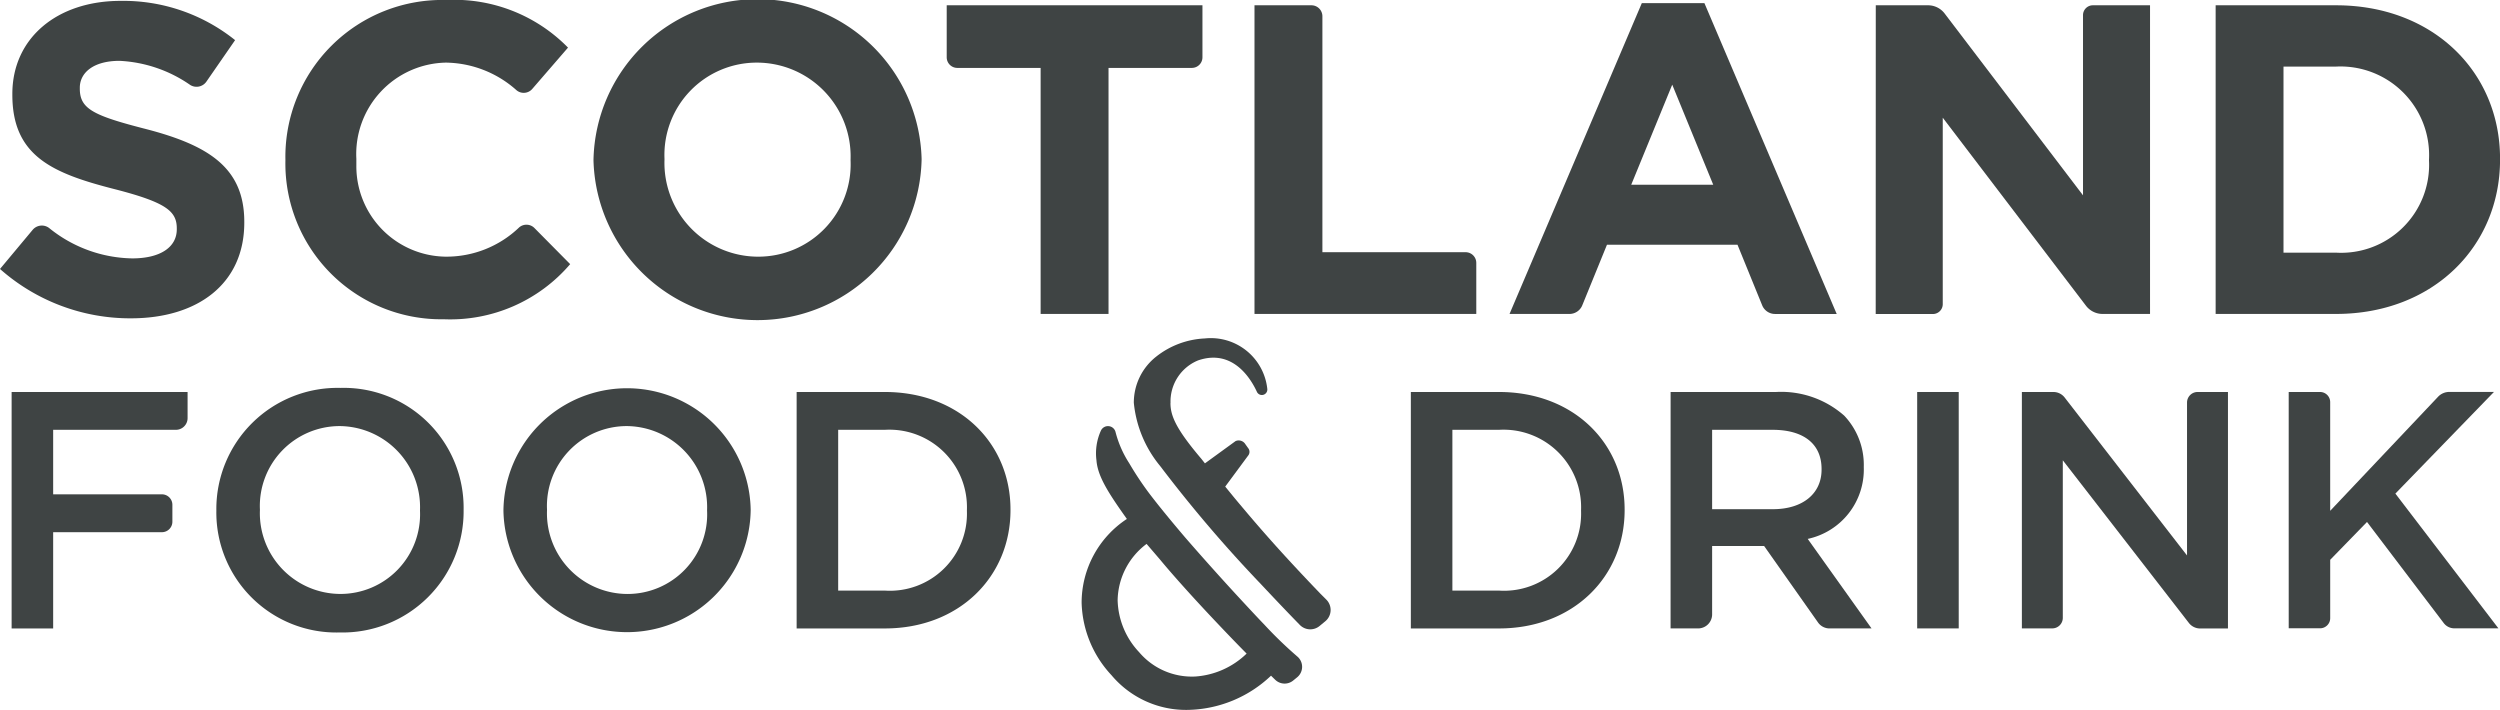
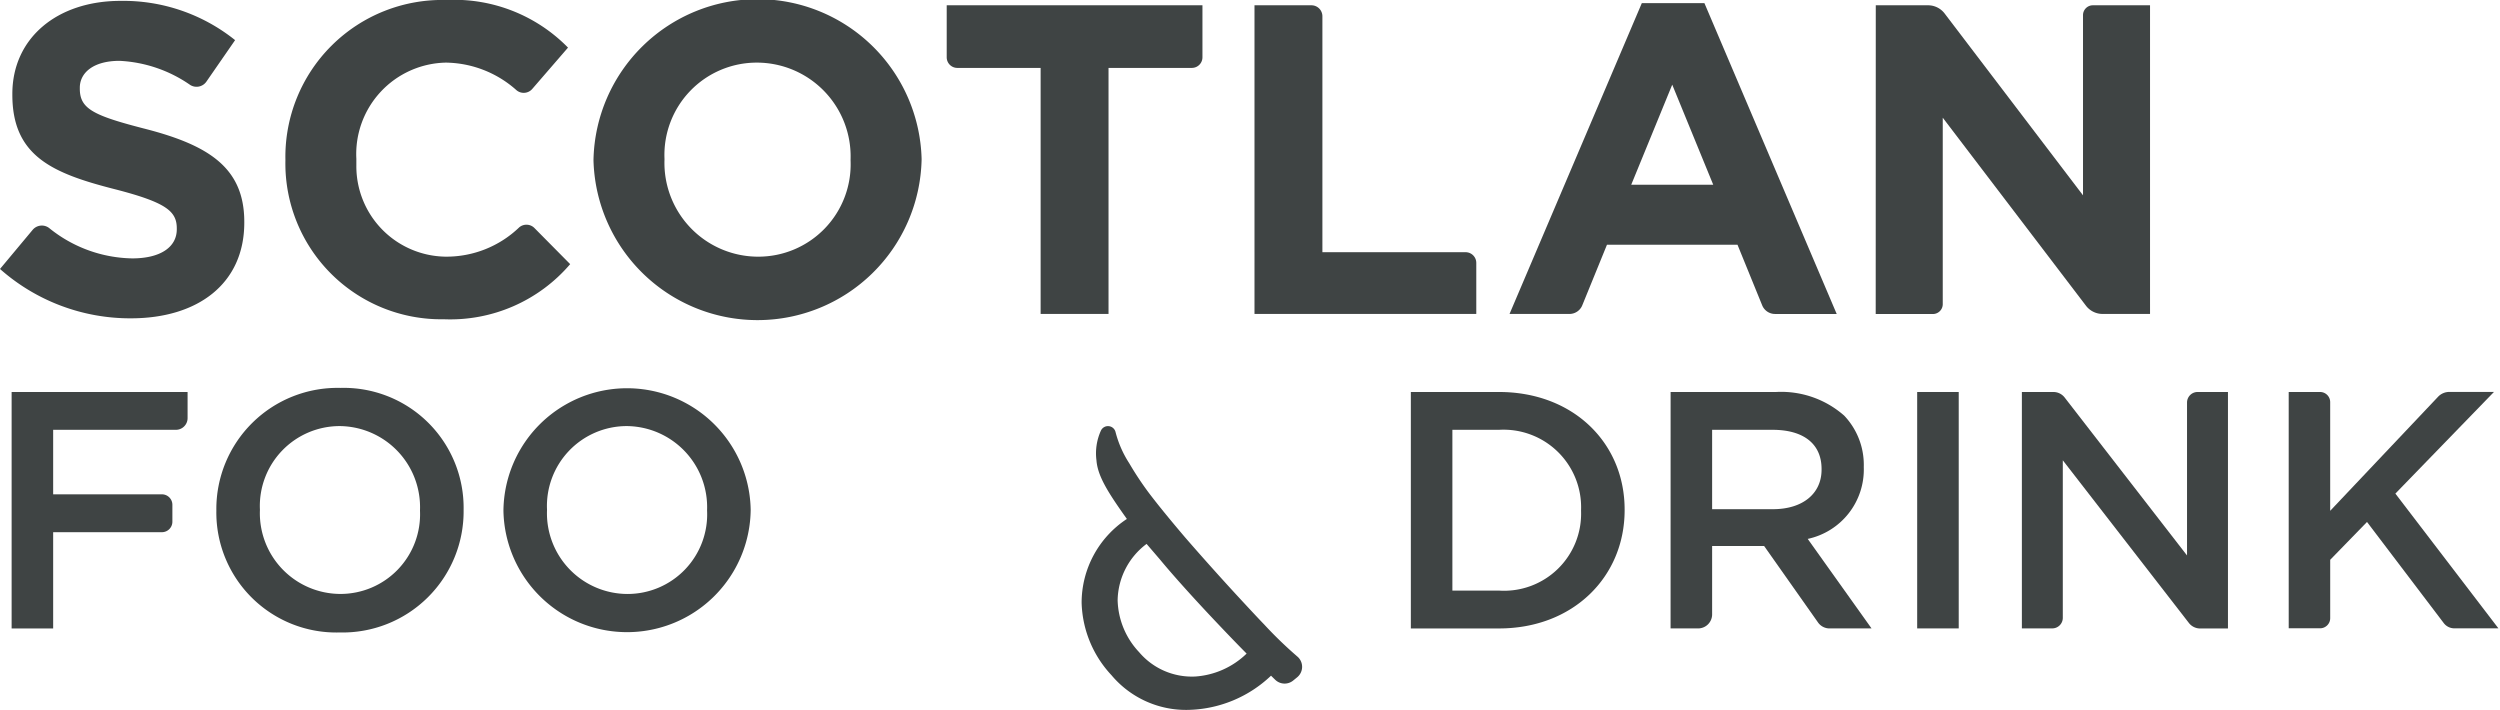
<svg xmlns="http://www.w3.org/2000/svg" width="148" height="42.025" viewBox="0 0 148 42.025">
  <defs>
    <clipPath id="clip-path">
      <rect id="Rectangle_3" data-name="Rectangle 3" width="148" height="42.025" fill="#3f4444" />
    </clipPath>
  </defs>
  <g id="Group_875" data-name="Group 875" transform="translate(0 0)">
    <g id="Group_2" data-name="Group 2" transform="translate(0 0)">
      <g id="Group_1" data-name="Group 1" clip-path="url(#clip-path)">
        <path id="Path_1" data-name="Path 1" d="M0,15.955l1.934-2.317a.711.711,0,0,1,.972-.109,8.013,8.013,0,0,0,4.924,1.8c1.645,0,2.636-.652,2.636-1.723v-.052c0-1.018-.627-1.54-3.68-2.324C3.106,10.29.731,9.273.731,5.644V5.592c0-3.315,2.663-5.508,6.4-5.508a10.578,10.578,0,0,1,6.787,2.324L12.219,4.864a.709.709,0,0,1-.964.194A7.992,7.992,0,0,0,7.074,3.634c-1.54,0-2.349.7-2.349,1.592v.052c0,1.2.783,1.592,3.942,2.4,3.706.966,5.795,2.3,5.795,5.482v.052c0,3.628-2.767,5.665-6.709,5.665A11.627,11.627,0,0,1,0,15.955" transform="translate(0 -0.032)" fill="#3f4444" />
        <path id="Path_2" data-name="Path 2" d="M27.4,9.5V9.449A9.287,9.287,0,0,1,36.93,0a9.427,9.427,0,0,1,7.2,2.819L42.01,5.269a.666.666,0,0,1-.927.074A6.388,6.388,0,0,0,36.9,3.707,5.414,5.414,0,0,0,31.6,9.4v.409a5.353,5.353,0,0,0,5.27,5.385,6.213,6.213,0,0,0,4.37-1.733.664.664,0,0,1,.9.036l2.118,2.14A9.34,9.34,0,0,1,36.773,18.9,9.224,9.224,0,0,1,27.4,9.5" transform="translate(-10.504 0)" fill="#3f4444" />
        <path id="Path_3" data-name="Path 3" d="M72.195,9.5V9.449a5.552,5.552,0,0,0-5.534-5.742A5.465,5.465,0,0,0,61.179,9.4v.052a5.551,5.551,0,0,0,5.534,5.743A5.465,5.465,0,0,0,72.195,9.5m-15.219,0V9.449A9.715,9.715,0,0,1,76.4,9.4v.052A9.715,9.715,0,0,1,56.976,9.5" transform="translate(-21.841 0)" fill="#3f4444" />
        <path id="Path_4" data-name="Path 4" d="M96.444,4.215H91.512a.628.628,0,0,1-.628-.628V.508h15.14V3.587a.628.628,0,0,1-.628.628h-4.932V18.78h-4.02Z" transform="translate(-34.839 -0.195)" fill="#3f4444" />
        <path id="Path_5" data-name="Path 5" d="M120.431.508h3.37a.65.65,0,0,1,.65.65V15.126h8.479a.632.632,0,0,1,.631.631V18.78h-13.13Z" transform="translate(-46.165 -0.195)" fill="#3f4444" />
        <path id="Path_6" data-name="Path 6" d="M156.974,11.051l-2.428-5.926-2.428,5.926ZM152.745.3h3.707l7.831,18.4h-3.651a.822.822,0,0,1-.761-.512L158.409,14.6h-7.726l-1.462,3.587a.821.821,0,0,1-.761.512h-3.546Z" transform="translate(-55.55 -0.113)" fill="#3f4444" />
        <path id="Path_7" data-name="Path 7" d="M180.075.508h3.094a1.234,1.234,0,0,1,.983.487l8.191,10.763V1.093a.585.585,0,0,1,.585-.585h3.383V18.78H193.5a1.235,1.235,0,0,1-.982-.487l-8.478-11.13V18.2a.585.585,0,0,1-.585.585h-3.384Z" transform="translate(-69.029 -0.195)" fill="#3f4444" />
-         <path id="Path_8" data-name="Path 8" d="M216.717,4.136V15.152h3.106A5.207,5.207,0,0,0,225.331,9.7V9.645a5.248,5.248,0,0,0-5.508-5.508ZM212.7.508h7.126c5.743,0,9.711,3.942,9.711,9.084v.052c0,5.142-3.968,9.136-9.711,9.136H212.7Z" transform="translate(-81.534 -0.195)" fill="#3f4444" />
        <path id="Path_9" data-name="Path 9" d="M1.116,37.631H11.533v1.548a.692.692,0,0,1-.692.691H3.575v3.819h6.437a.621.621,0,0,1,.621.621v1a.621.621,0,0,1-.621.621H3.575v5.7H1.116Z" transform="translate(-0.428 -14.425)" fill="#3f4444" />
        <path id="Path_10" data-name="Path 10" d="M32.825,44.52v-.04A4.8,4.8,0,0,0,28.067,39.5a4.729,4.729,0,0,0-4.719,4.938v.04a4.778,4.778,0,0,0,4.758,4.959,4.712,4.712,0,0,0,4.719-4.919m-12.056,0v-.04a7.171,7.171,0,0,1,7.338-7.238,7.1,7.1,0,0,1,7.3,7.2v.04a7.171,7.171,0,0,1-7.338,7.238,7.105,7.105,0,0,1-7.3-7.2" transform="translate(-7.961 -14.276)" fill="#3f4444" />
        <path id="Path_11" data-name="Path 11" d="M60.386,44.52v-.04A4.8,4.8,0,0,0,55.628,39.5,4.729,4.729,0,0,0,50.91,44.44v.04a4.778,4.778,0,0,0,4.758,4.959,4.712,4.712,0,0,0,4.719-4.919m-12.056,0v-.04a7.319,7.319,0,0,1,14.636-.04v.04a7.319,7.319,0,0,1-14.636.04" transform="translate(-18.527 -14.276)" fill="#3f4444" />
-         <path id="Path_12" data-name="Path 12" d="M78.937,39.87v9.518H81.7a4.561,4.561,0,0,0,4.858-4.719v-.04A4.592,4.592,0,0,0,81.7,39.87Zm-2.459-2.239H81.7c4.4,0,7.438,3.019,7.438,6.958v.04c0,3.939-3.039,7-7.438,7H76.478Z" transform="translate(-29.317 -14.425)" fill="#3f4444" />
        <path id="Path_13" data-name="Path 13" d="M137.9,39.87v9.518h2.759a4.562,4.562,0,0,0,4.859-4.719v-.04a4.593,4.593,0,0,0-4.859-4.759Zm-2.459-2.239h5.218c4.4,0,7.438,3.019,7.438,6.958v.04c0,3.939-3.04,7-7.438,7h-5.218Z" transform="translate(-51.919 -14.425)" fill="#3f4444" />
        <path id="Path_14" data-name="Path 14" d="M166.437,44.569c1.76,0,2.879-.919,2.879-2.339v-.041c0-1.5-1.08-2.319-2.9-2.319h-3.579v4.7Zm-6.058-6.938h6.238a5.64,5.64,0,0,1,4.039,1.4,4.232,4.232,0,0,1,1.159,3.019v.04a4.2,4.2,0,0,1-3.319,4.238l3.779,5.3h-2.488a.833.833,0,0,1-.681-.353l-3.19-4.526h-3.079v4.047a.832.832,0,0,1-.833.832h-1.627Z" transform="translate(-61.479 -14.425)" fill="#3f4444" />
      </g>
    </g>
    <rect id="Rectangle_4" data-name="Rectangle 4" width="2.459" height="13.996" transform="translate(113.497 23.206)" fill="#3f4444" />
    <g id="Group_4" data-name="Group 4" transform="translate(0 0)">
      <g id="Group_3" data-name="Group 3" clip-path="url(#clip-path)">
        <path id="Path_15" data-name="Path 15" d="M194.1,37.631h1.867a.842.842,0,0,1,.665.326l7.245,9.351V38.257a.626.626,0,0,1,.626-.626H206.3v14h-1.647a.841.841,0,0,1-.665-.326l-7.465-9.631V51a.626.626,0,0,1-.626.626H194.1Z" transform="translate(-74.405 -14.425)" fill="#3f4444" />
        <path id="Path_16" data-name="Path 16" d="M219.715,37.631h1.856a.6.6,0,0,1,.6.6v6.434l6.387-6.752a.915.915,0,0,1,.664-.286h2.646l-5.838,6.019,6.1,7.977h-2.607a.789.789,0,0,1-.63-.313l-4.542-5.985-2.179,2.24v3.455a.6.6,0,0,1-.6.6h-1.856Z" transform="translate(-84.224 -14.425)" fill="#3f4444" />
        <path id="Path_17" data-name="Path 17" d="M110.527,55.729a4.092,4.092,0,0,1-3.291-1.443,4.643,4.643,0,0,1-1.272-3.074,4.252,4.252,0,0,1,1.714-3.335l.791.922c.444.538,1,1.172,1.642,1.883s1.307,1.423,1.981,2.131c.58.611,1.086,1.133,1.508,1.558a4.833,4.833,0,0,1-3.073,1.359m6.09-1.172-.075-.066a24.1,24.1,0,0,1-1.894-1.836q-.4-.413-1.324-1.411c-.612-.659-1.255-1.367-1.91-2.1s-1.138-1.287-1.449-1.645c-.944-1.109-1.675-2.008-2.174-2.672a18.732,18.732,0,0,1-1.14-1.725,6.257,6.257,0,0,1-.808-1.836.461.461,0,0,0-.87-.093,3.246,3.246,0,0,0-.262,1.761c.073.957.728,1.957,1.8,3.465a5.938,5.938,0,0,0-2.679,4.961A6.528,6.528,0,0,0,105.6,55.65a5.761,5.761,0,0,0,4.545,2.053,7.327,7.327,0,0,0,4.9-2.025l0,0c.042.043.11.111.249.244a.8.8,0,0,0,1.062.044l.233-.19a.8.8,0,0,0,.025-1.222" transform="translate(-39.8 -15.678)" fill="#3f4444" />
-         <path id="Path_18" data-name="Path 18" d="M111.012,36.3c0,.733.3,1.507,1.825,3.3l.216.274,1.812-1.317a.459.459,0,0,1,.576.175l.2.28a.349.349,0,0,1-.01.375l-1.377,1.863.554.678c1.171,1.4,2.5,2.977,5.077,5.658l.356.356a.866.866,0,0,1-.059,1.277l-.34.281a.864.864,0,0,1-1.17-.06c-.689-.706-1.46-1.515-2.289-2.4a80.389,80.389,0,0,1-5.982-7.01,6.926,6.926,0,0,1-1.558-3.746,3.464,3.464,0,0,1,1.325-2.729,5,5,0,0,1,2.877-1.076,3.361,3.361,0,0,1,3.7,2.985.324.324,0,0,1-.615.177c-.322-.7-1.388-2.584-3.486-1.861a2.627,2.627,0,0,0-1.627,2.526" transform="translate(-41.721 -12.443)" fill="#3f4444" />
      </g>
    </g>
  </g>
</svg>